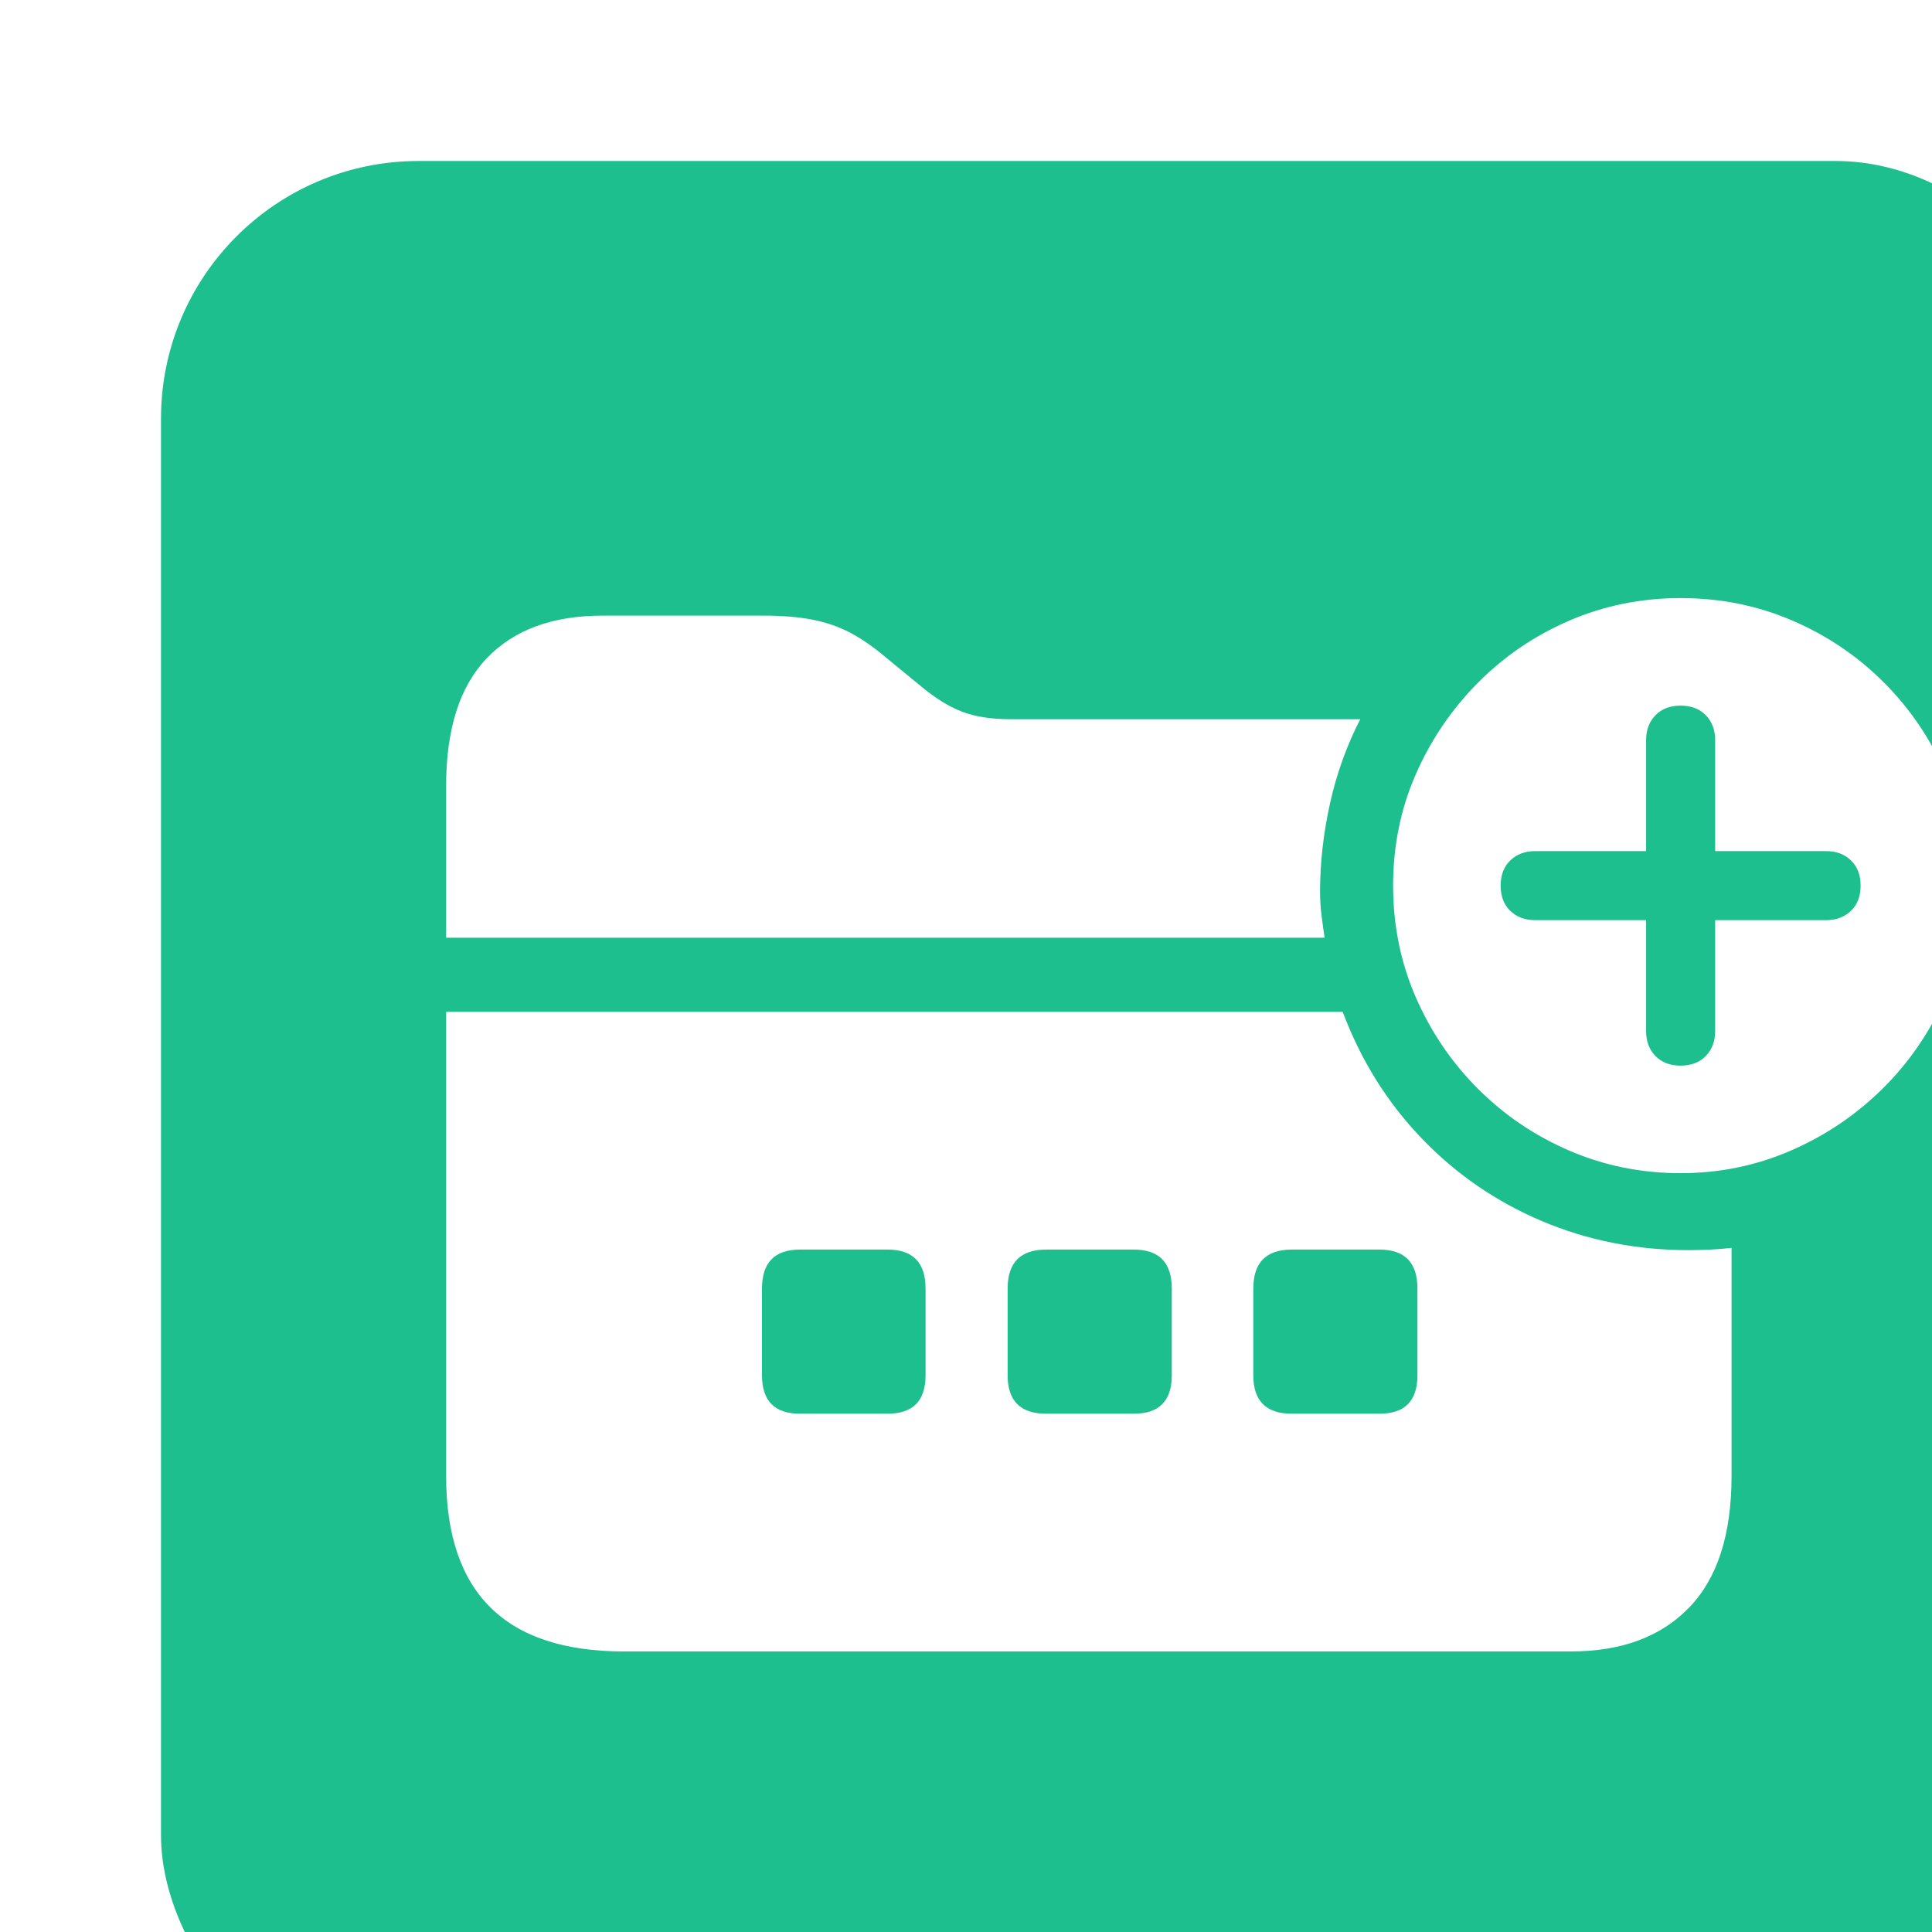
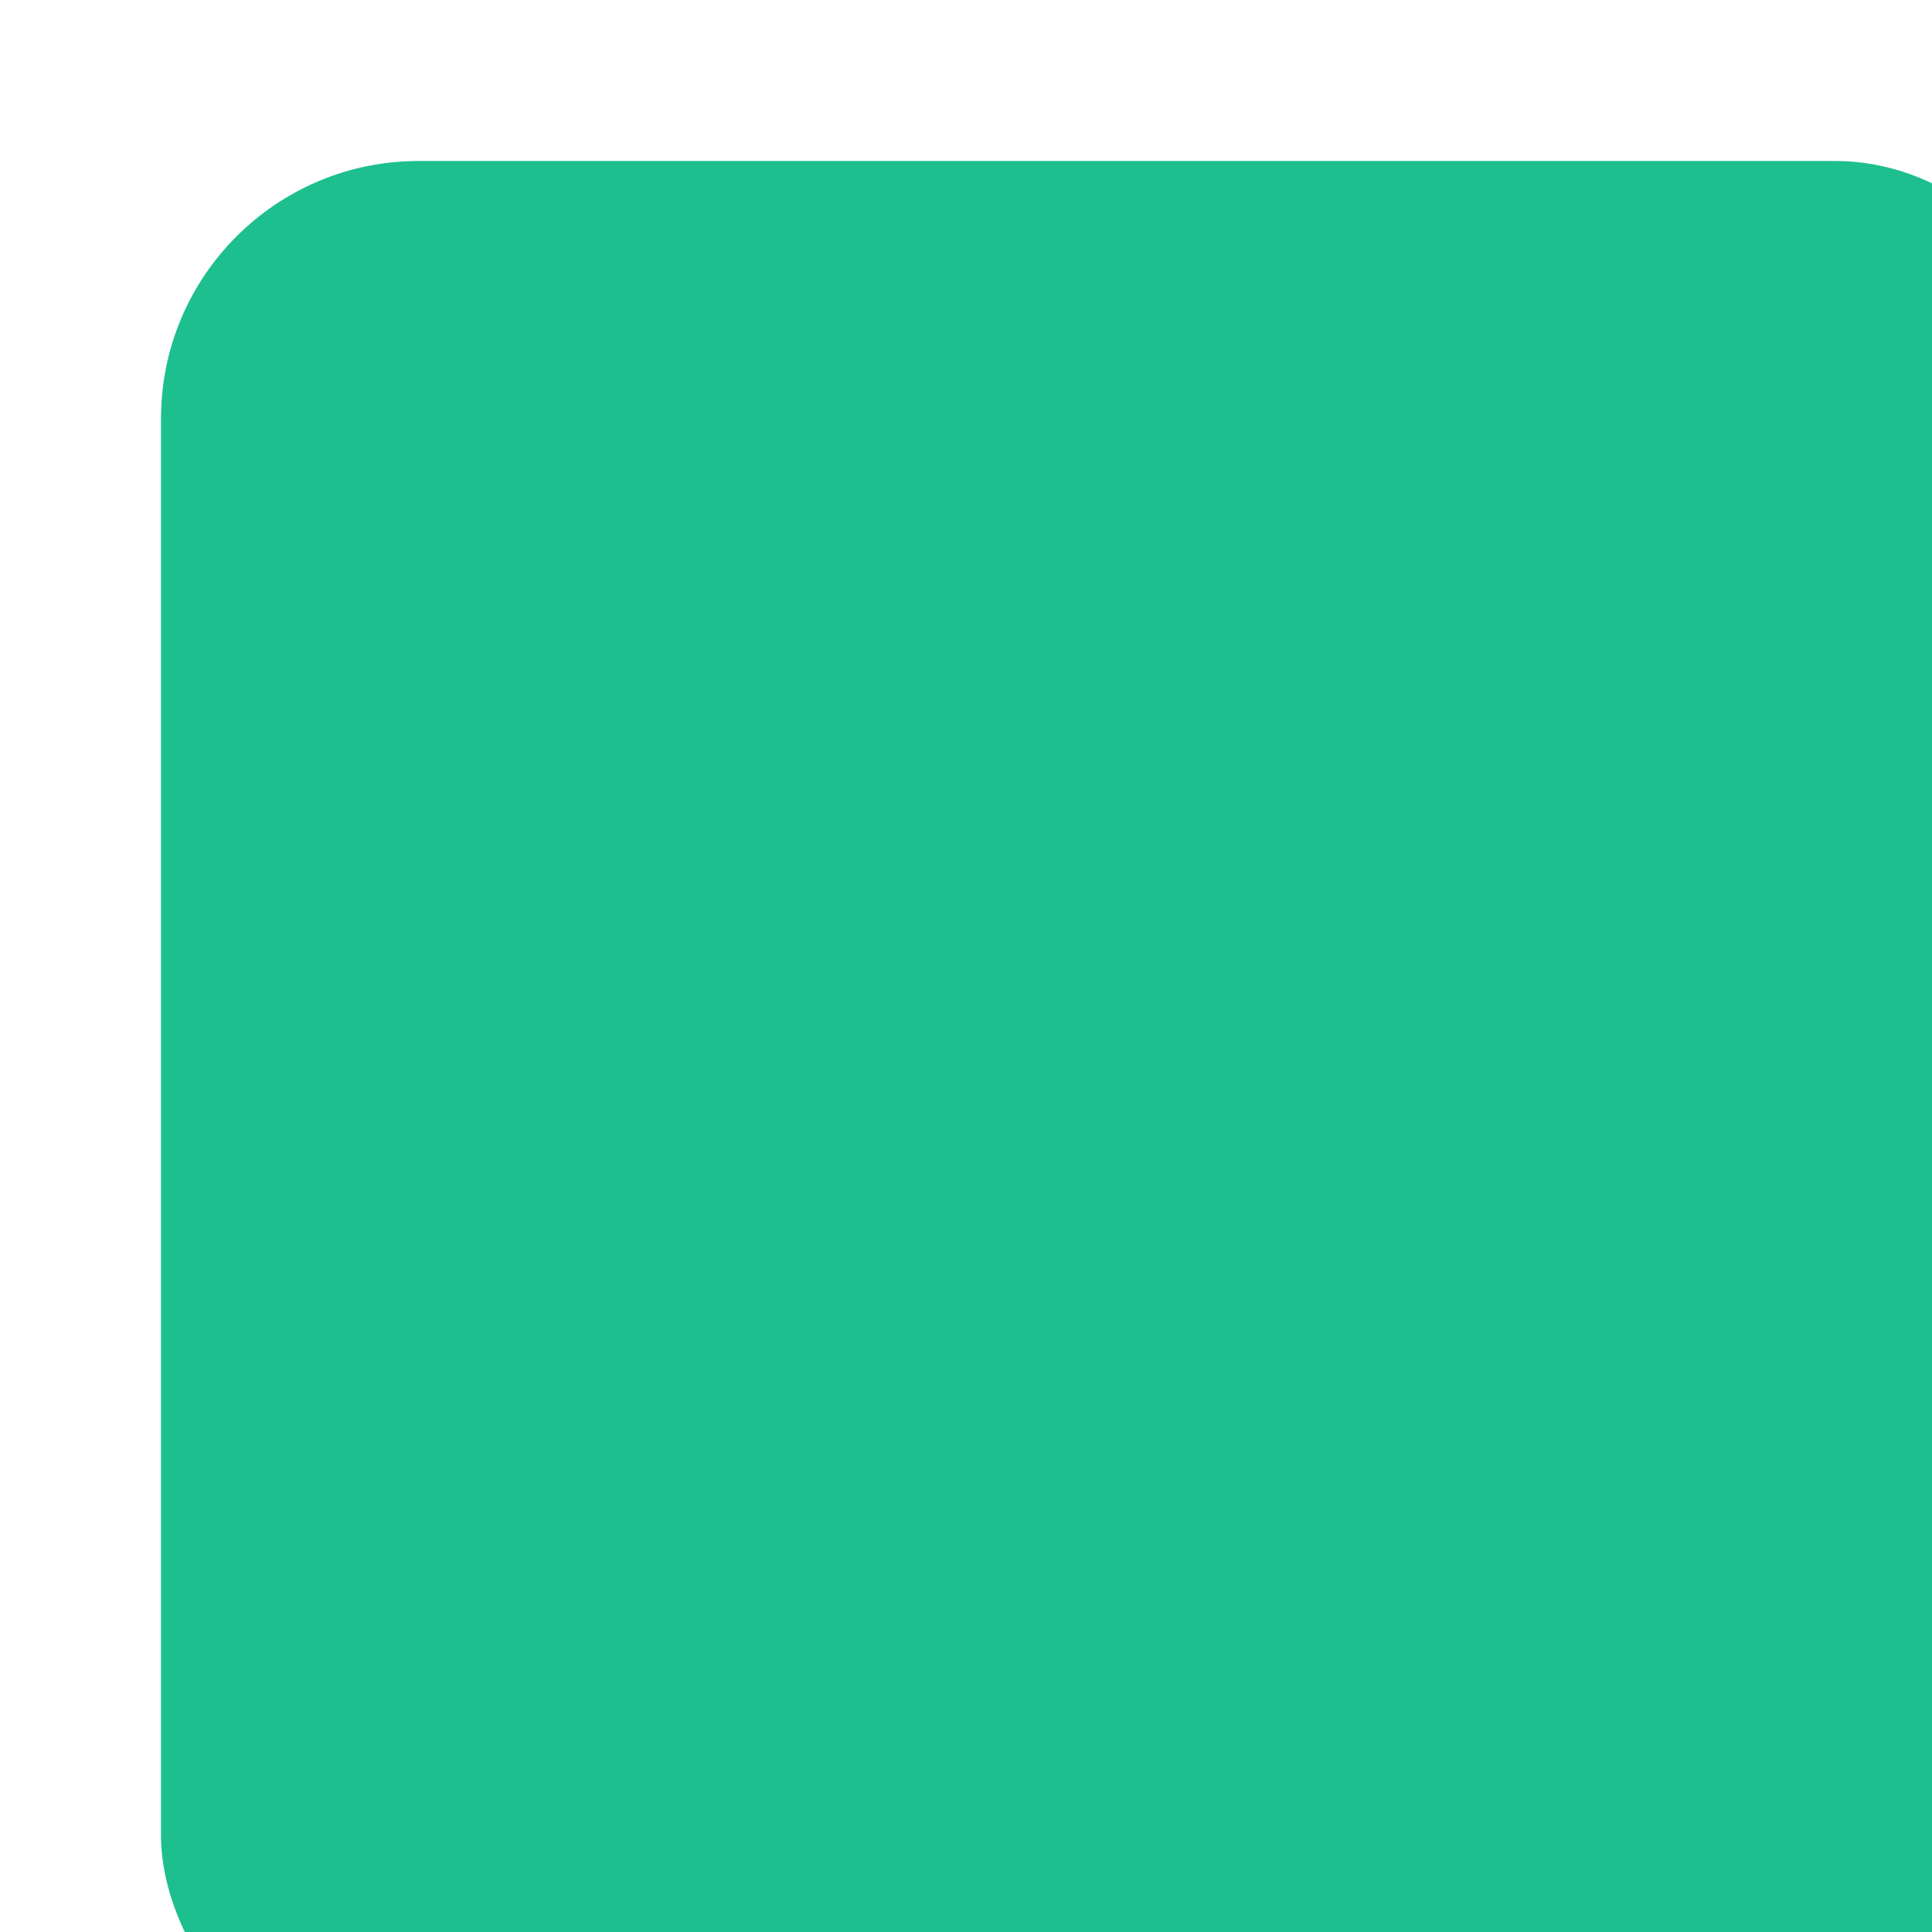
<svg xmlns="http://www.w3.org/2000/svg" width="60px" height="60px" viewBox="0 0 60 60" version="1.1">
  <title>编组 2</title>
  <defs>
    <filter x="-25.0%" y="-30.7%" width="150.0%" height="161.4%" filterUnits="objectBoundingBox" id="filter-1">
      <feOffset dx="5" dy="5" in="SourceAlpha" result="shadowOffsetOuter1" />
      <feGaussianBlur stdDeviation="10" in="shadowOffsetOuter1" result="shadowBlurOuter1" />
      <feColorMatrix values="0 0 0 0 0   0 0 0 0 0   0 0 0 0 0  0 0 0 0.1 0" type="matrix" in="shadowBlurOuter1" result="shadowMatrixOuter1" />
      <feMerge>
        <feMergeNode in="shadowMatrixOuter1" />
        <feMergeNode in="SourceGraphic" />
      </feMerge>
    </filter>
  </defs>
  <g id="页面-1" stroke="none" stroke-width="1" fill="none" fill-rule="evenodd">
    <g id="Umate_2" transform="translate(-360, -105)">
      <g id="编组-5" filter="url(#filter-1)" transform="translate(293, 86)">
        <g id="编组-2" transform="translate(67, 19)">
          <rect id="矩形备份-3" fill="#1DBF8E" x="0" y="0" width="60" height="60" rx="8" />
-           <path d="M47.193,31.434 C48.4,31.434 49.543,31.199 50.621,30.73 C51.699,30.262 52.651,29.617 53.478,28.797 C54.304,27.977 54.951,27.027 55.42,25.949 C55.889,24.871 56.123,23.723 56.123,22.504 C56.123,21.273 55.892,20.119 55.429,19.041 C54.966,17.963 54.324,17.014 53.504,16.193 C52.684,15.373 51.734,14.731 50.656,14.269 C49.578,13.806 48.424,13.574 47.193,13.574 C45.975,13.574 44.826,13.806 43.748,14.269 C42.67,14.731 41.721,15.376 40.9,16.202 C40.08,17.028 39.436,17.978 38.967,19.05 C38.498,20.122 38.264,21.273 38.264,22.504 C38.264,23.734 38.498,24.889 38.967,25.967 C39.436,27.045 40.08,27.994 40.9,28.814 C41.721,29.635 42.67,30.276 43.748,30.739 C44.826,31.202 45.975,31.434 47.193,31.434 Z M36.137,24.121 C36.102,23.887 36.069,23.652 36.04,23.418 C36.011,23.184 35.996,22.938 35.996,22.68 C35.996,21.789 36.099,20.881 36.304,19.955 C36.509,19.029 36.822,18.156 37.244,17.336 L26.381,17.336 C25.783,17.336 25.279,17.257 24.869,17.099 C24.459,16.94 24.031,16.674 23.586,16.299 L22.514,15.42 C22.127,15.092 21.755,14.834 21.397,14.646 C21.04,14.459 20.647,14.324 20.22,14.242 C19.792,14.16 19.291,14.119 18.717,14.119 L13.707,14.119 C12.16,14.119 10.965,14.559 10.121,15.438 C9.277,16.316 8.855,17.641 8.855,19.41 L8.855,24.121 L36.137,24.121 Z M47.193,28.094 C46.865,28.094 46.604,27.994 46.411,27.795 C46.218,27.596 46.121,27.338 46.121,27.021 L46.121,23.576 L42.676,23.576 C42.359,23.576 42.102,23.479 41.902,23.286 C41.703,23.093 41.604,22.832 41.604,22.504 C41.604,22.176 41.703,21.915 41.902,21.722 C42.102,21.528 42.359,21.432 42.676,21.432 L46.121,21.432 L46.121,17.986 C46.121,17.67 46.218,17.412 46.411,17.213 C46.604,17.014 46.865,16.914 47.193,16.914 C47.521,16.914 47.782,17.014 47.976,17.213 C48.169,17.412 48.266,17.67 48.266,17.986 L48.266,21.432 L51.711,21.432 C52.027,21.432 52.285,21.528 52.484,21.722 C52.684,21.915 52.783,22.176 52.783,22.504 C52.783,22.832 52.684,23.093 52.484,23.286 C52.285,23.479 52.027,23.576 51.711,23.576 L48.266,23.576 L48.266,27.021 C48.266,27.338 48.169,27.596 47.976,27.795 C47.782,27.994 47.521,28.094 47.193,28.094 Z M43.783,46.287 C45.354,46.287 46.578,45.833 47.457,44.925 C48.336,44.017 48.775,42.654 48.775,40.838 L48.775,33.754 C48.365,33.801 47.92,33.824 47.439,33.824 C45.822,33.824 44.302,33.522 42.878,32.919 C41.454,32.315 40.209,31.457 39.143,30.344 C38.076,29.23 37.262,27.924 36.699,26.424 L8.855,26.424 L8.855,40.838 C8.855,42.654 9.315,44.017 10.235,44.925 C11.155,45.833 12.535,46.287 14.375,46.287 L43.783,46.287 Z M22.566,38.904 L19.842,38.904 C19.057,38.904 18.664,38.506 18.664,37.709 L18.664,35.02 C18.664,34.211 19.057,33.807 19.842,33.807 L22.566,33.807 C23.352,33.807 23.744,34.211 23.744,35.02 L23.744,37.709 C23.744,38.506 23.352,38.904 22.566,38.904 Z M30.213,38.904 L27.488,38.904 C26.691,38.904 26.293,38.506 26.293,37.709 L26.293,35.02 C26.293,34.211 26.691,33.807 27.488,33.807 L30.213,33.807 C30.998,33.807 31.391,34.211 31.391,35.02 L31.391,37.709 C31.391,38.506 30.998,38.904 30.213,38.904 Z M37.842,38.904 L35.117,38.904 C34.32,38.904 33.922,38.506 33.922,37.709 L33.922,35.02 C33.922,34.211 34.32,33.807 35.117,33.807 L37.842,33.807 C38.627,33.807 39.02,34.211 39.02,35.02 L39.02,37.709 C39.02,38.506 38.627,38.904 37.842,38.904 Z" id="folder" fill="#FFFFFF" fill-rule="nonzero" />
        </g>
      </g>
    </g>
  </g>
</svg>